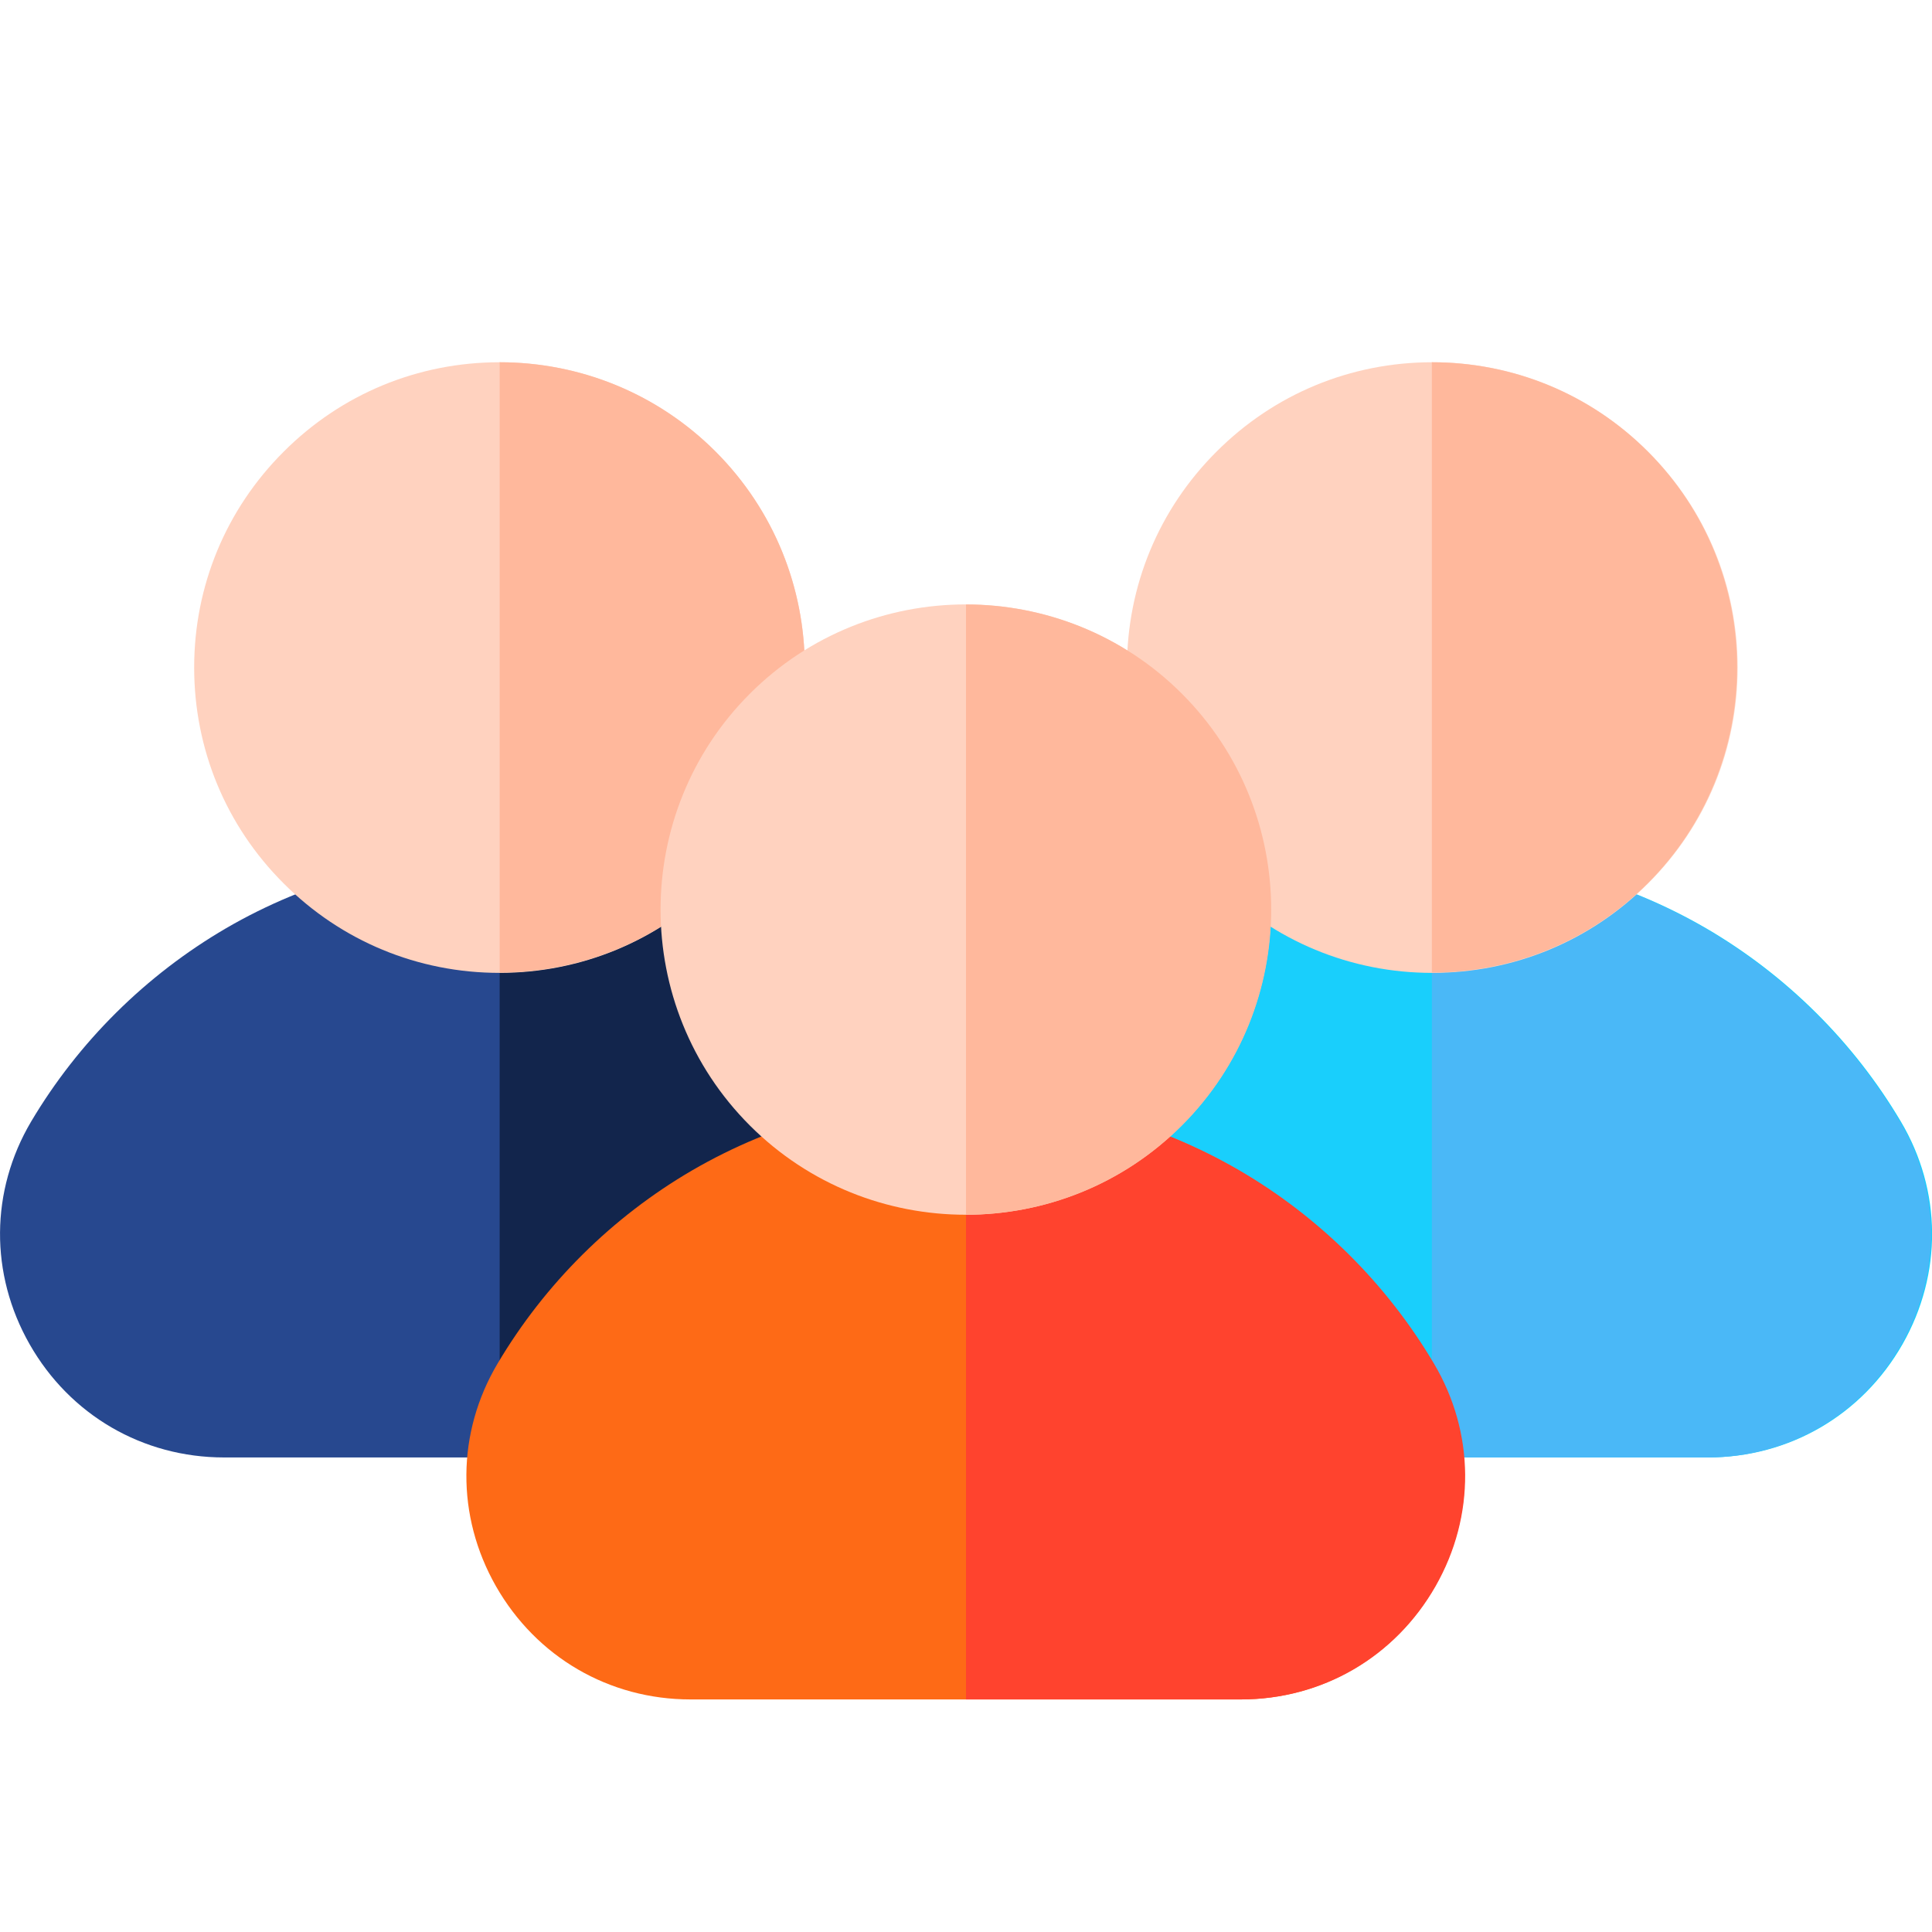
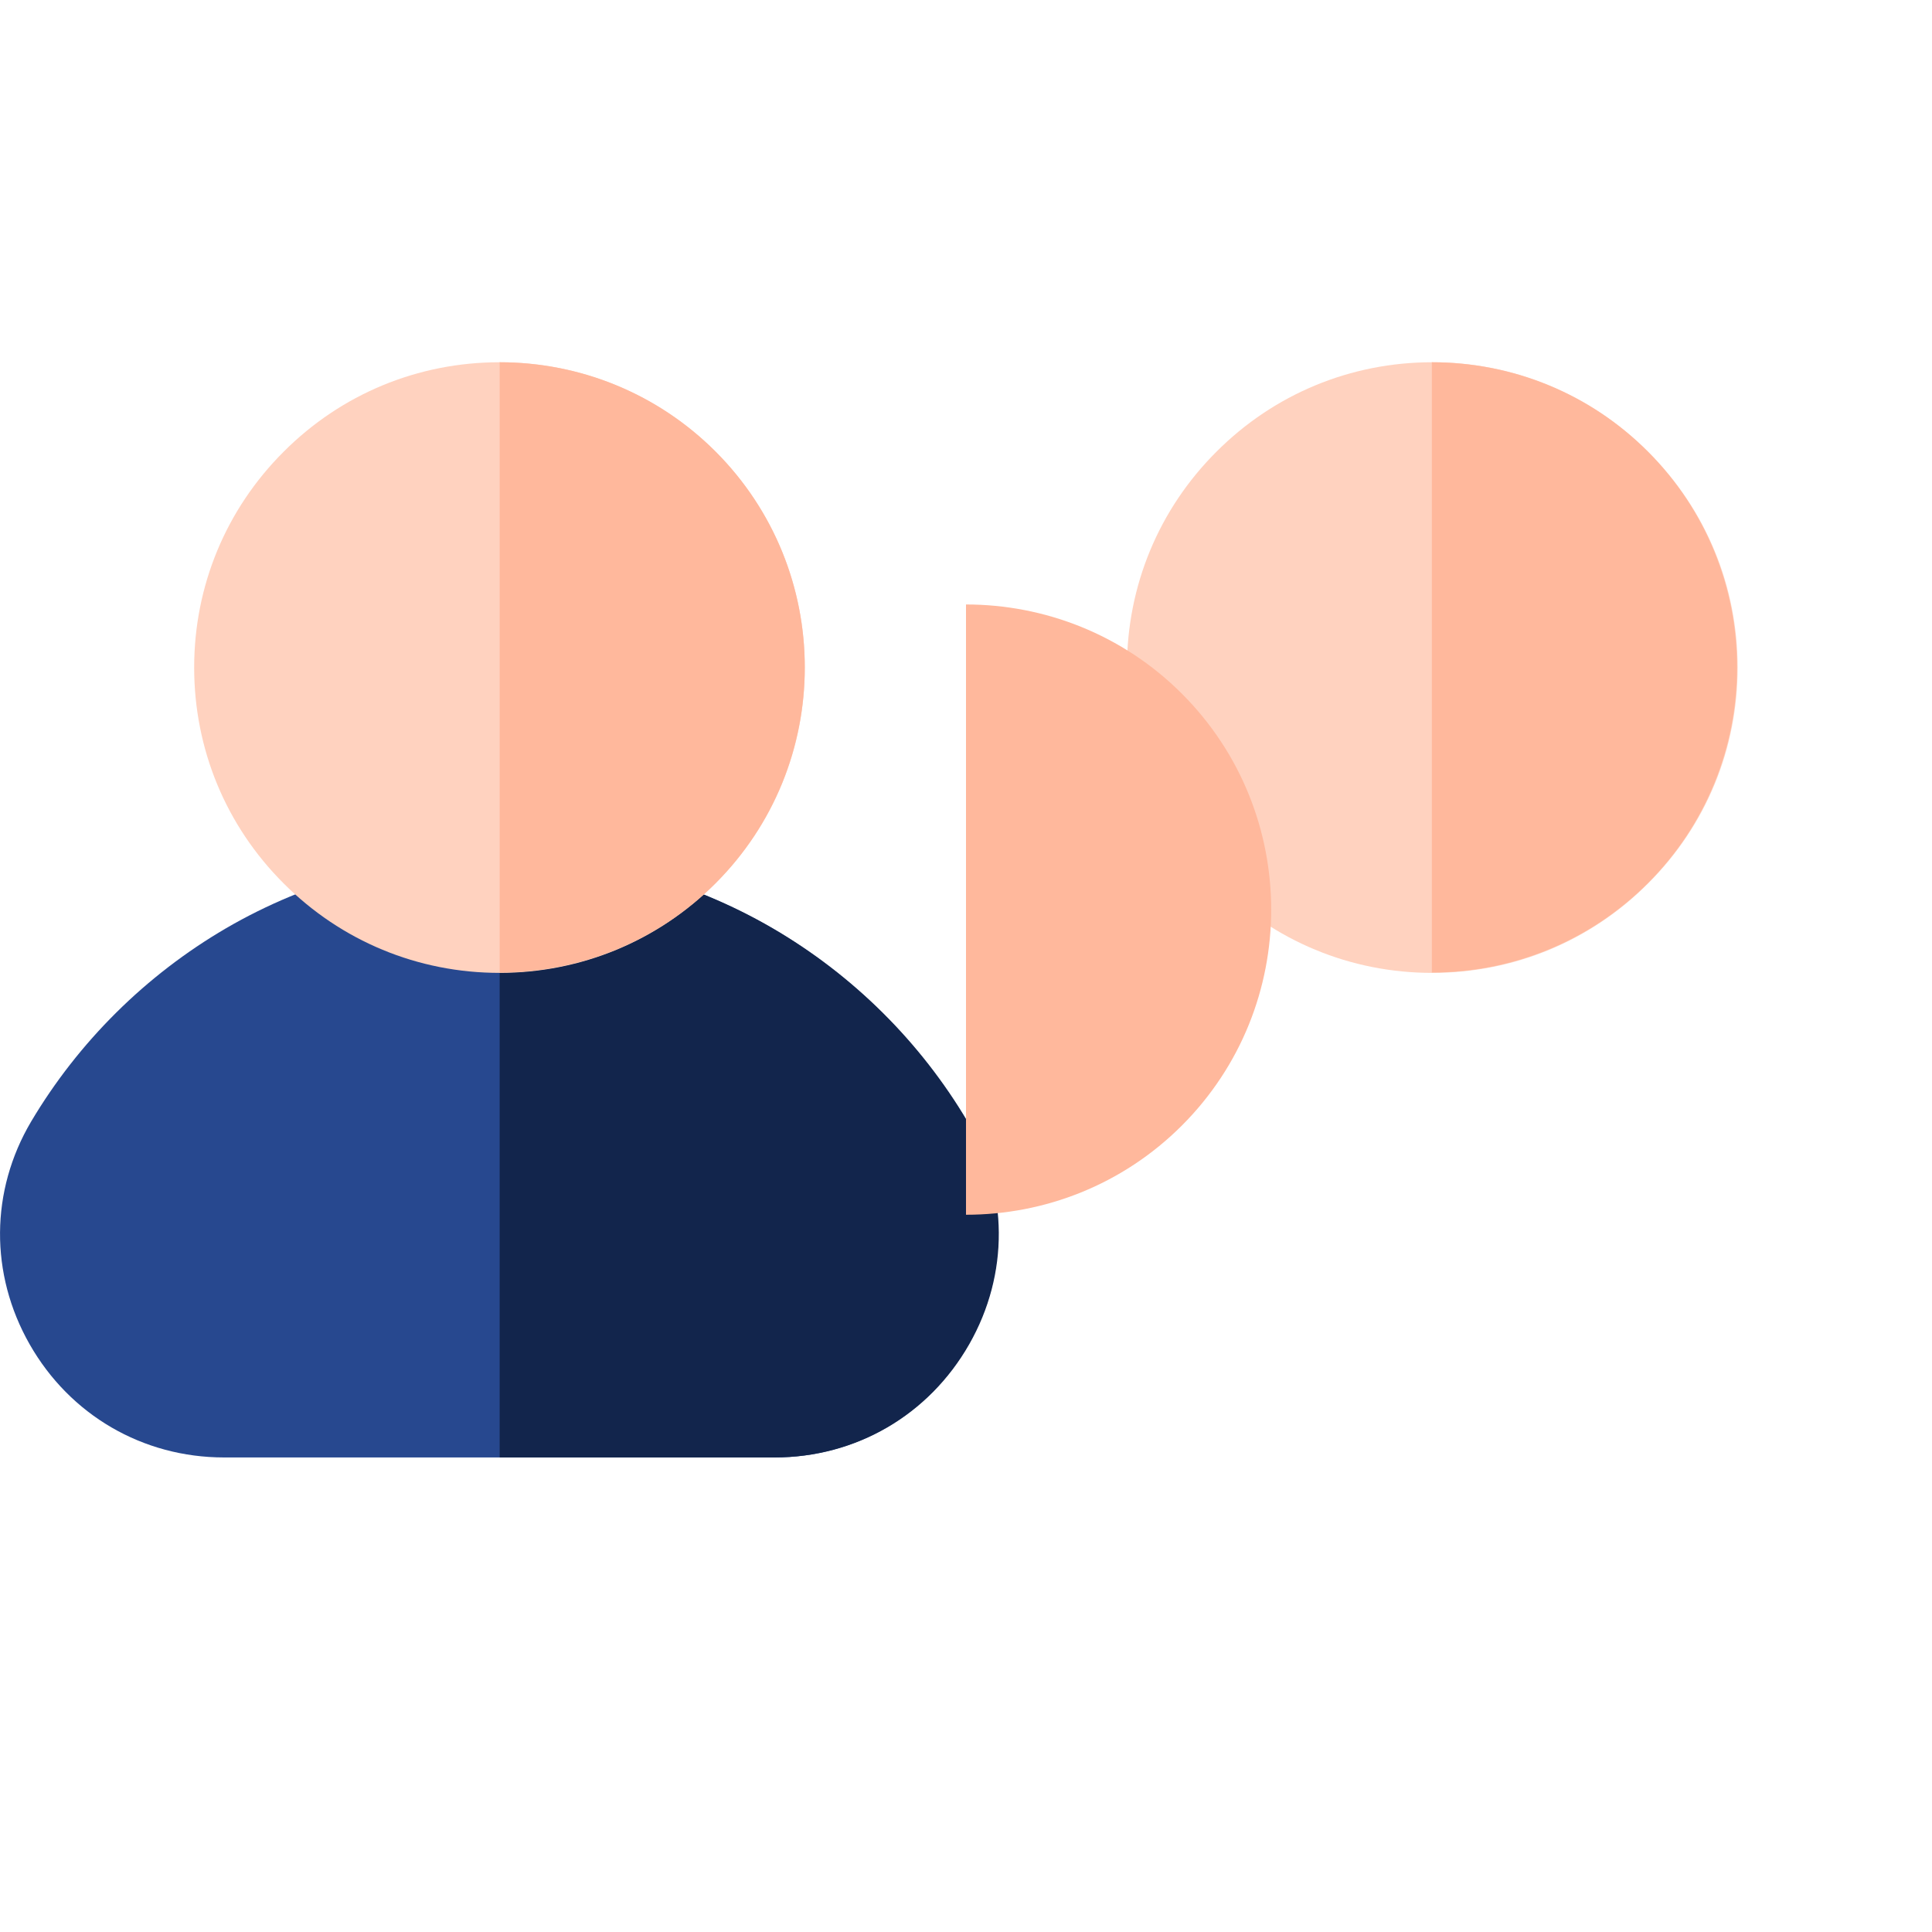
<svg xmlns="http://www.w3.org/2000/svg" width="16" height="16" viewBox="0 0 16 16" fill="none">
  <g clip-path="url(#clip0_2122_404)">
-     <path d="M15.742 9.288C15.351 8.628 14.793 8.075 14.13 7.688C13.445 7.29 12.663 7.079 11.867 7.079C11.071 7.079 10.289 7.29 9.605 7.688C8.941 8.075 8.383 8.628 7.992 9.288C7.652 9.861 7.647 10.55 7.978 11.132C8.313 11.719 8.915 12.07 9.59 12.07H14.144C14.819 12.07 15.421 11.719 15.756 11.132C16.087 10.55 16.082 9.861 15.742 9.288Z" fill="#19CFFC" />
-     <path d="M14.121 7.688C13.437 7.29 12.654 7.079 11.858 7.079C11.858 7.079 11.858 7.079 11.858 7.079V12.07H14.136C14.81 12.07 15.413 11.719 15.747 11.132C16.078 10.551 16.073 9.861 15.734 9.288C15.342 8.628 14.784 8.075 14.121 7.688Z" fill="#4AB8F7" />
    <path d="M13.649 3.741C13.172 3.263 12.537 3 11.861 3C11.186 3 10.551 3.263 10.074 3.741C9.596 4.218 9.333 4.853 9.333 5.528C9.333 6.204 9.596 6.839 10.074 7.316C10.551 7.794 11.186 8.057 11.861 8.057C12.537 8.057 13.172 7.794 13.649 7.316C14.127 6.839 14.39 6.204 14.39 5.528C14.39 4.853 14.127 4.218 13.649 3.741Z" fill="#FFD2BF" />
    <path d="M13.646 3.739C13.153 3.246 12.506 3 11.858 3V8.054H11.858C12.506 8.054 13.153 7.808 13.646 7.315C14.632 6.329 14.632 4.725 13.646 3.739Z" fill="#FFB89C" />
    <path d="M8.009 9.288C7.617 8.628 7.06 8.075 6.396 7.688C5.712 7.29 4.929 7.079 4.134 7.079C3.338 7.079 2.555 7.29 1.871 7.688C1.208 8.075 0.65 8.628 0.258 9.288C-0.081 9.861 -0.086 10.55 0.245 11.132C0.579 11.719 1.182 12.07 1.856 12.07H6.411C7.085 12.07 7.688 11.719 8.023 11.132C8.354 10.551 8.348 9.861 8.009 9.288Z" fill="#27488F" />
    <path d="M6.4 7.688C5.716 7.29 4.934 7.079 4.138 7.079C4.138 7.079 4.138 7.079 4.138 7.079V12.07H6.415C7.09 12.07 7.692 11.719 8.027 11.132C8.358 10.551 8.353 9.861 8.013 9.288C7.622 8.628 7.064 8.075 6.4 7.688Z" fill="#12254C" />
    <path d="M5.925 3.741C5.447 3.263 4.812 3 4.137 3C3.461 3 2.826 3.263 2.349 3.741C1.871 4.218 1.608 4.853 1.608 5.528C1.608 6.204 1.871 6.839 2.349 7.316C2.826 7.794 3.461 8.057 4.137 8.057C4.812 8.057 5.447 7.794 5.925 7.316C6.402 6.839 6.665 6.204 6.665 5.528C6.665 4.853 6.402 4.218 5.925 3.741Z" fill="#FFD2BF" />
    <path d="M5.926 3.739C5.433 3.246 4.785 3 4.138 3V8.054H4.138C4.785 8.054 5.433 7.808 5.926 7.315C6.911 6.329 6.911 4.725 5.926 3.739Z" fill="#FFB89C" />
-     <path d="M11.871 11.292C11.479 10.632 10.922 10.078 10.258 9.692C9.574 9.294 8.792 9.083 7.996 9.083C7.2 9.083 6.418 9.294 5.733 9.692C5.07 10.078 4.512 10.632 4.121 11.292C3.781 11.865 3.776 12.554 4.107 13.136C4.442 13.723 5.044 14.074 5.719 14.074H10.273C10.948 14.074 11.55 13.723 11.885 13.136C12.216 12.554 12.211 11.865 11.871 11.292Z" fill="#FE6A16" />
-     <path d="M10.263 9.692C9.578 9.294 8.796 9.083 8 9.083H8V14.074H10.277C10.952 14.074 11.554 13.723 11.889 13.136C12.22 12.555 12.215 11.865 11.875 11.292C11.484 10.632 10.926 10.078 10.263 9.692Z" fill="#FF432E" />
-     <path d="M9.786 5.745C8.8 4.759 7.196 4.759 6.21 5.745C5.224 6.731 5.224 8.335 6.21 9.321C6.703 9.814 7.35 10.06 7.998 10.06C8.645 10.06 9.293 9.814 9.786 9.321C10.771 8.335 10.771 6.731 9.786 5.745Z" fill="#FFD2BF" />
    <path d="M9.788 5.745C9.295 5.252 8.647 5.006 8 5.006V10.06H8C8.648 10.06 9.295 9.814 9.788 9.321C10.774 8.335 10.774 6.731 9.788 5.745Z" fill="#FFB89C" />
  </g>
  <defs>
    <clipPath id="clip0_2122_404">
      <rect width="16" height="16" fill="white" />
    </clipPath>
  </defs>
</svg>